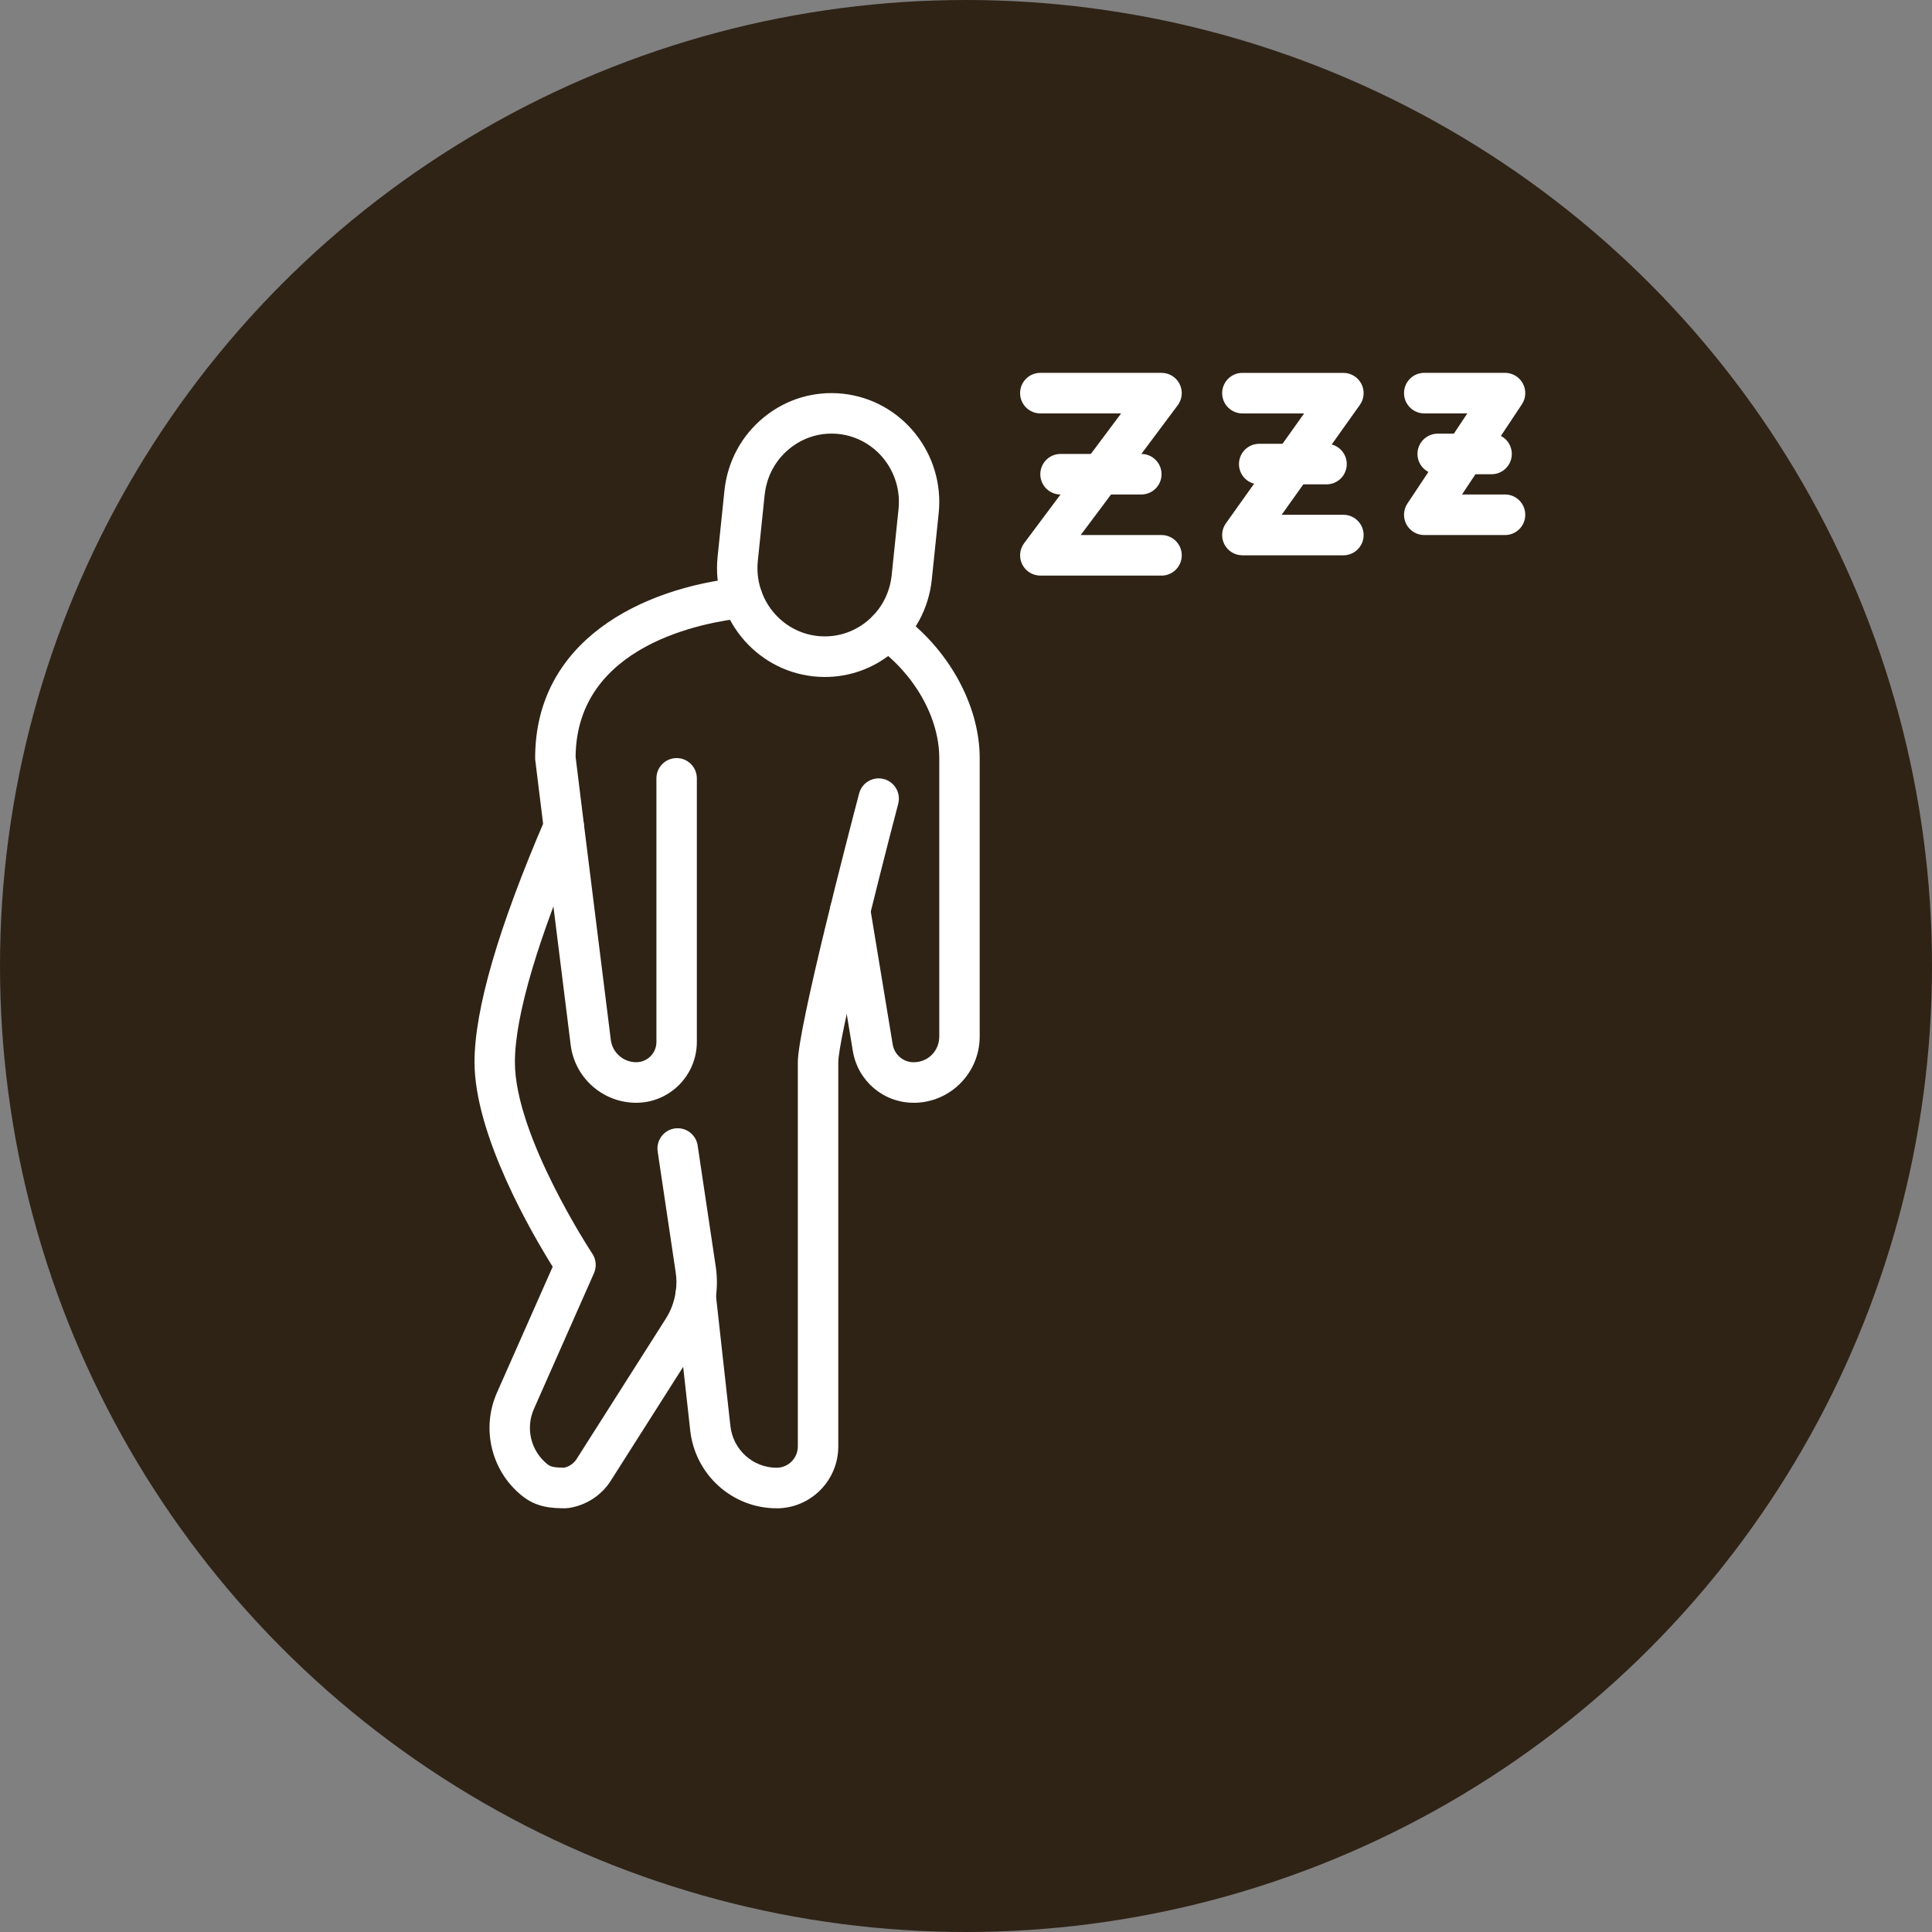
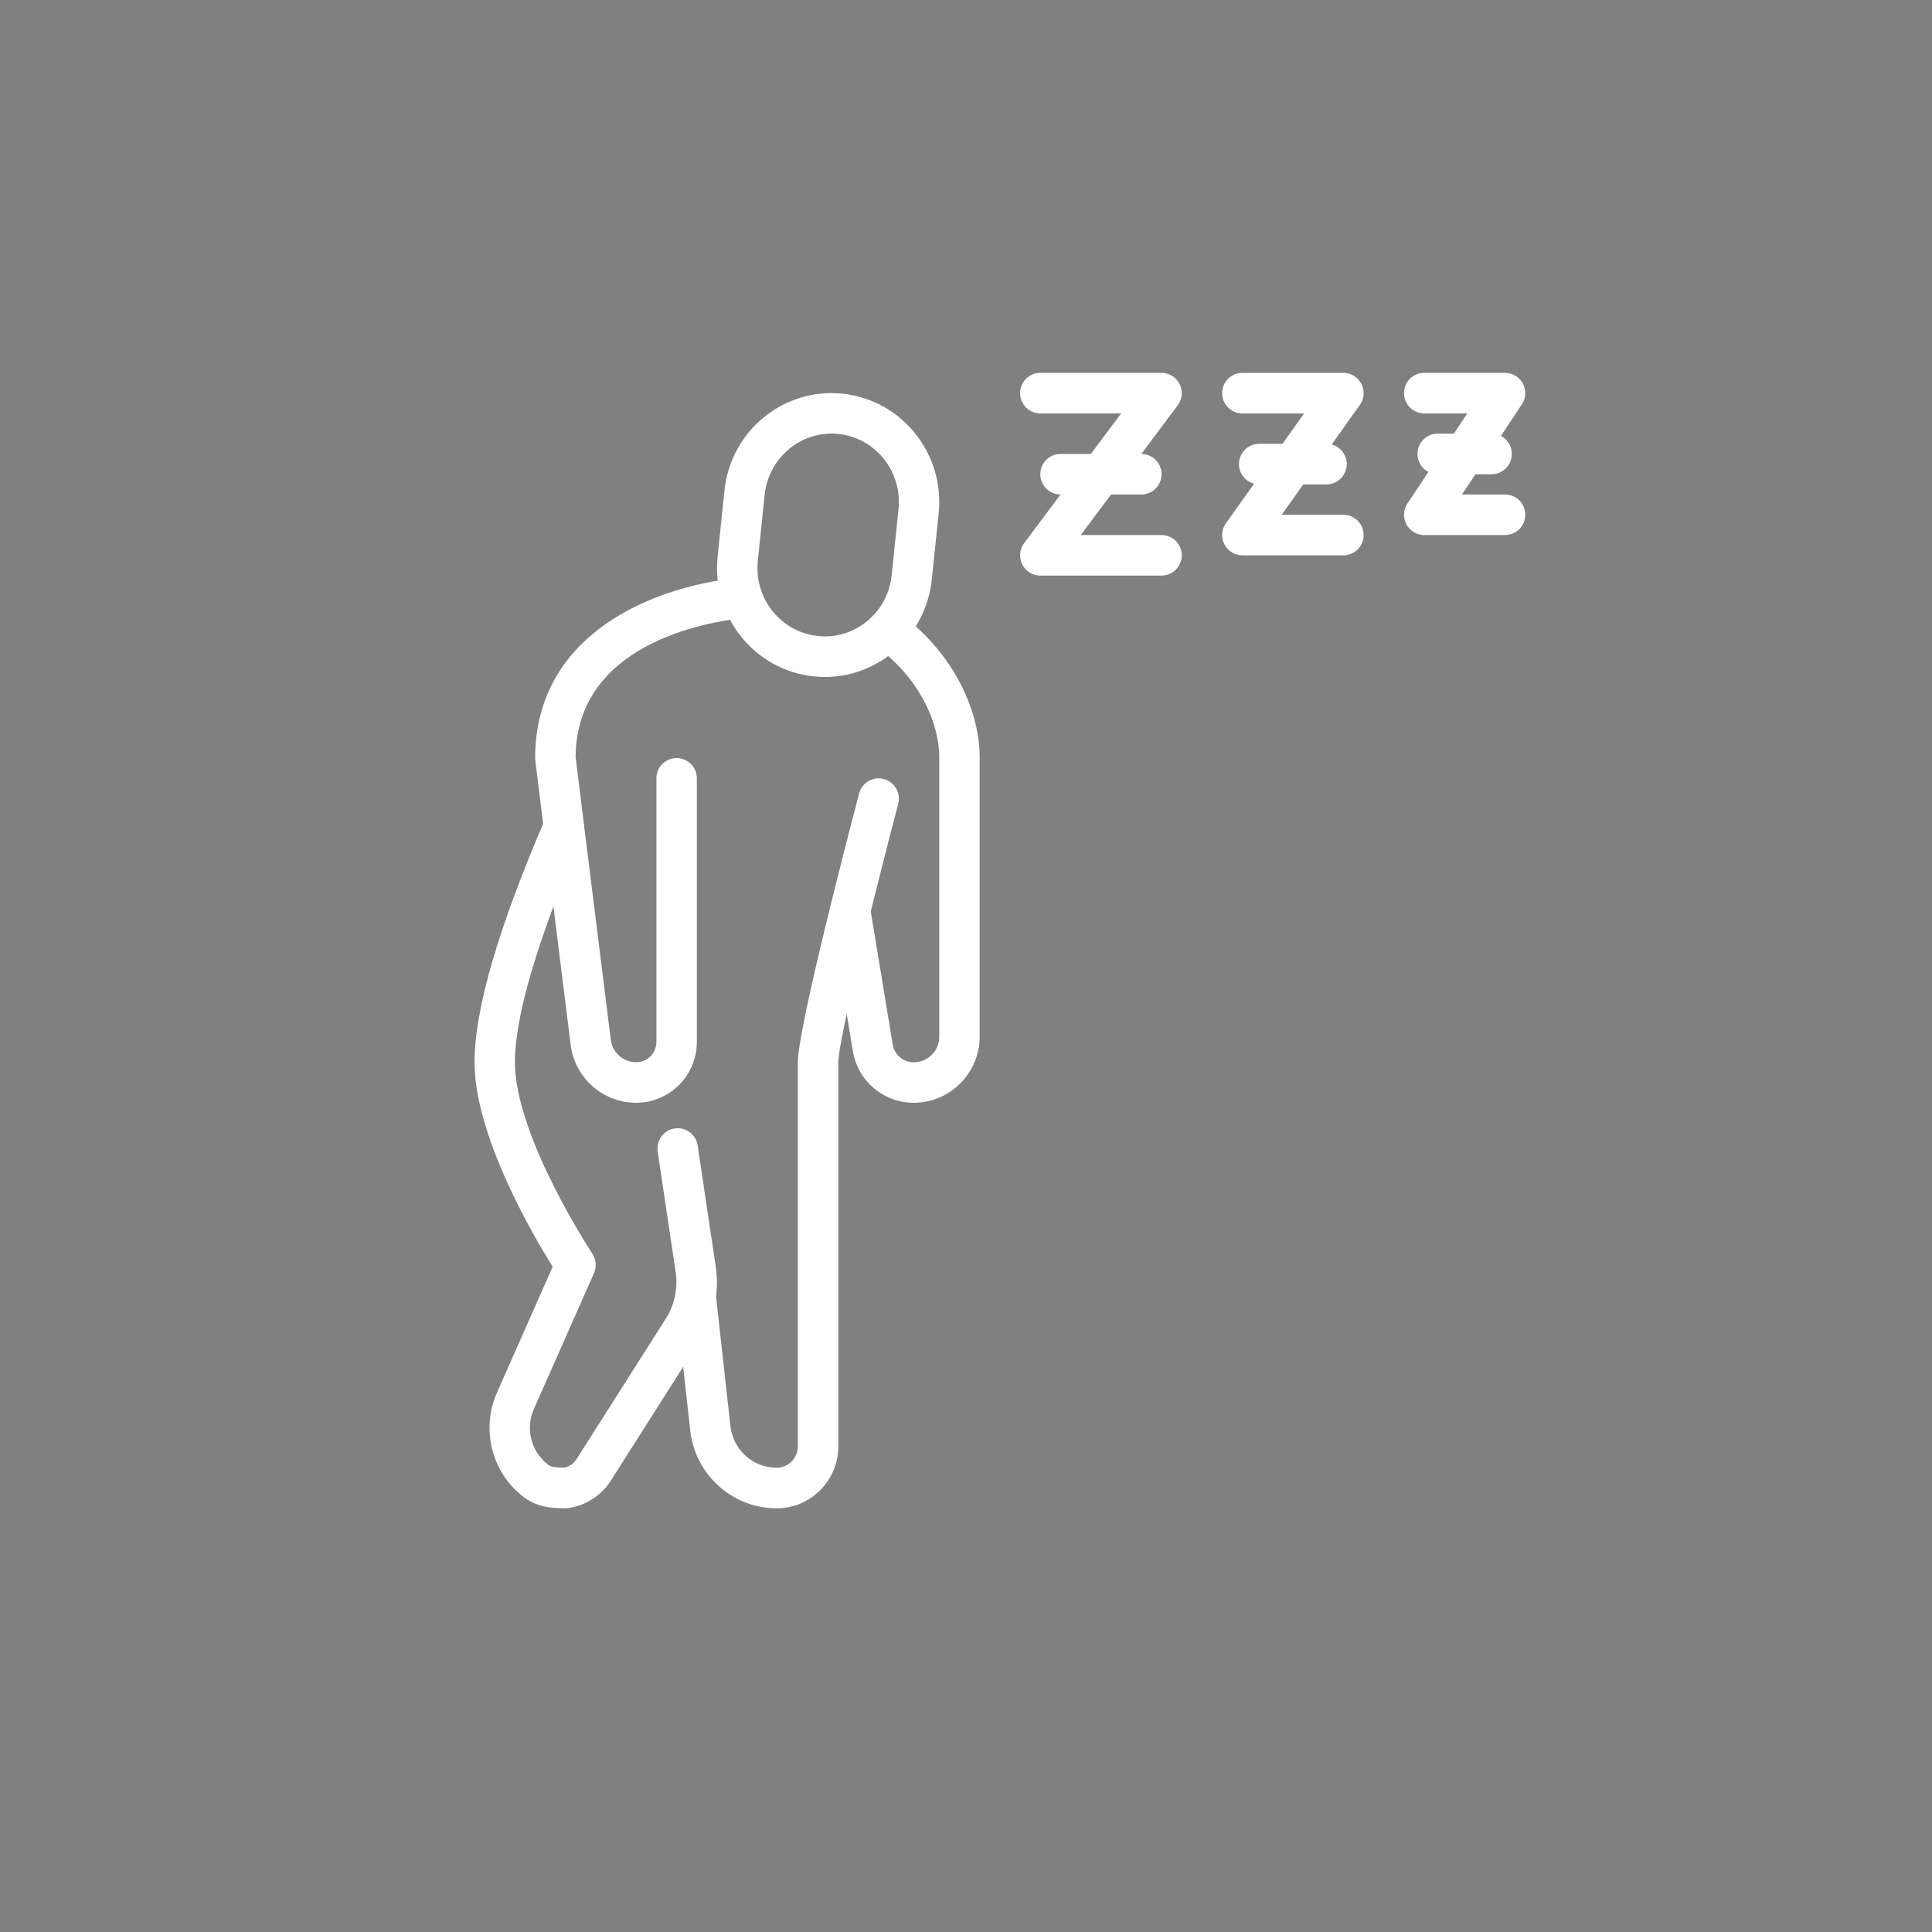
<svg xmlns="http://www.w3.org/2000/svg" width="114" height="114" viewBox="0 0 114 114" fill="none">
  <rect x="0" y="0" width="114" height="114" fill="#808080" stroke="none" />
-   <circle cx="57" cy="57" r="57" fill="#2F2316" />
  <path d="M48.677 39.946C48.453 39.946 48.226 39.934 48 39.91C44.516 39.539 41.979 36.371 42.343 32.851L42.746 28.951C42.925 27.235 43.755 25.694 45.086 24.613C46.402 23.543 48.052 23.053 49.733 23.232C53.217 23.603 55.755 26.771 55.387 30.291L54.982 34.191C54.803 35.907 53.973 37.448 52.643 38.529C51.503 39.455 50.115 39.946 48.675 39.946H48.677ZM45.119 29.198L44.716 33.098C44.487 35.309 46.073 37.297 48.252 37.529C49.297 37.639 50.325 37.335 51.145 36.668C51.98 35.99 52.502 35.022 52.614 33.94L53.019 30.04C53.248 27.829 51.663 25.84 49.485 25.608C48.441 25.496 47.411 25.802 46.59 26.47C45.756 27.147 45.234 28.116 45.121 29.195L45.119 29.198Z" fill="white" />
  <path d="M37.538 65.07C35.574 65.07 33.911 63.601 33.673 61.651L32.087 48.935L31.587 44.877C31.579 44.829 31.577 44.779 31.577 44.731C31.577 37.819 37.825 34.696 43.674 34.079C44.33 34.009 44.916 34.486 44.986 35.144C45.055 35.801 44.58 36.39 43.925 36.459C41.595 36.706 34.016 38.022 33.964 44.662L34.455 48.641L36.041 61.356C36.134 62.11 36.778 62.677 37.541 62.677C38.199 62.677 38.733 62.141 38.733 61.481V45.928C38.733 45.267 39.267 44.731 39.925 44.731C40.584 44.731 41.118 45.267 41.118 45.928V61.481C41.118 63.46 39.513 65.07 37.541 65.07H37.538Z" fill="white" />
  <path d="M53.909 65.07C52.132 65.07 50.625 63.792 50.325 62.031L48.987 53.936C48.88 53.285 49.319 52.668 49.969 52.56C50.618 52.45 51.233 52.893 51.341 53.546L52.676 61.634C52.779 62.237 53.298 62.679 53.909 62.679C54.758 62.679 55.423 62.012 55.423 61.16V44.734C55.423 42.343 53.954 39.752 51.682 38.137C51.145 37.754 51.016 37.008 51.398 36.469C51.779 35.931 52.523 35.804 53.06 36.184C55.943 38.235 57.808 41.592 57.808 44.734V61.16C57.808 63.318 56.06 65.072 53.909 65.072V65.07Z" fill="white" />
  <path d="M45.825 88.998C43.214 88.998 41.025 87.028 40.729 84.418L39.859 76.567C39.787 75.912 40.257 75.318 40.913 75.246C41.566 75.175 42.157 75.646 42.229 76.304L43.099 84.152C43.257 85.55 44.43 86.605 45.825 86.605C46.514 86.605 47.077 86.043 47.077 85.349V62.677C47.077 60.684 50.089 49.117 50.694 46.82C50.861 46.181 51.515 45.801 52.151 45.968C52.788 46.136 53.167 46.791 53 47.43C51.632 52.637 49.464 61.38 49.464 62.679V85.351C49.464 87.363 47.833 89 45.827 89L45.825 88.998Z" fill="white" />
  <path d="M33.401 88.998C32.505 88.998 31.629 88.94 30.773 88.237C28.978 86.777 28.384 84.274 29.333 82.154L32.612 74.744C31.462 72.909 28 67.013 28 62.675C28 59.571 29.404 54.74 32.175 48.311C32.438 47.706 33.139 47.426 33.742 47.689C34.348 47.952 34.624 48.656 34.362 49.261C31.758 55.303 30.382 59.942 30.382 62.675C30.382 67.039 34.906 73.906 34.951 73.976C35.178 74.316 35.214 74.751 35.049 75.124L31.508 83.128C31 84.265 31.317 85.597 32.278 86.38C32.459 86.528 32.614 86.598 33.291 86.602C33.597 86.533 33.852 86.356 34.019 86.098L39.286 77.811C39.572 77.366 39.77 76.85 39.859 76.304C39.859 76.28 39.864 76.258 39.868 76.237C39.93 75.859 39.93 75.464 39.868 75.062L38.807 67.948C38.709 67.295 39.158 66.685 39.809 66.587C40.464 66.489 41.068 66.939 41.166 67.592L42.227 74.696C42.324 75.323 42.327 75.955 42.234 76.567C42.234 76.586 42.229 76.603 42.227 76.622C42.091 77.512 41.769 78.369 41.297 79.101L36.031 87.385C35.485 88.237 34.598 88.813 33.594 88.976C33.532 88.986 33.468 88.99 33.406 88.99L33.401 88.998Z" fill="white" />
  <path d="M68.538 33.964H61.385C60.934 33.964 60.521 33.708 60.319 33.303C60.116 32.899 60.159 32.413 60.431 32.05L66.154 24.393H61.385C60.727 24.393 60.192 23.857 60.192 23.196C60.192 22.536 60.727 22 61.385 22H68.538C68.989 22 69.402 22.256 69.604 22.66C69.807 23.065 69.764 23.55 69.492 23.914L63.769 31.571H68.538C69.197 31.571 69.731 32.107 69.731 32.767C69.731 33.428 69.197 33.964 68.538 33.964Z" fill="white" />
  <path d="M67.346 29.178H62.577C61.919 29.178 61.385 28.642 61.385 27.982C61.385 27.322 61.919 26.785 62.577 26.785H67.346C68.004 26.785 68.538 27.322 68.538 27.982C68.538 28.642 68.004 29.178 67.346 29.178Z" fill="white" />
  <path d="M79.269 32.767H73.308C72.862 32.767 72.452 32.516 72.246 32.119C72.041 31.719 72.077 31.241 72.337 30.877L76.951 24.395H73.308C72.65 24.395 72.115 23.859 72.115 23.199C72.115 22.538 72.65 22.002 73.308 22.002H79.269C79.715 22.002 80.125 22.254 80.33 22.651C80.535 23.05 80.5 23.529 80.24 23.893L75.626 30.375H79.269C79.927 30.375 80.462 30.911 80.462 31.571C80.462 32.231 79.927 32.767 79.269 32.767Z" fill="white" />
  <path d="M78.275 28.58H74.3C73.641 28.58 73.107 28.044 73.107 27.384C73.107 26.723 73.641 26.187 74.3 26.187H78.275C78.933 26.187 79.467 26.723 79.467 27.384C79.467 28.044 78.933 28.58 78.275 28.58Z" fill="white" />
  <path d="M88.808 31.571H84.038C83.6 31.571 83.194 31.327 82.987 30.939C82.779 30.549 82.803 30.078 83.046 29.712L86.581 24.393H84.038C83.38 24.393 82.846 23.857 82.846 23.196C82.846 22.536 83.38 22 84.038 22H88.808C89.246 22 89.652 22.244 89.859 22.632C90.067 23.022 90.043 23.493 89.8 23.859L86.266 29.178H88.808C89.466 29.178 90 29.714 90 30.375C90 31.035 89.466 31.571 88.808 31.571Z" fill="white" />
  <path d="M88.014 27.982H84.832C84.174 27.982 83.64 27.446 83.64 26.785C83.64 26.125 84.174 25.589 84.832 25.589H88.014C88.672 25.589 89.206 26.125 89.206 26.785C89.206 27.446 88.672 27.982 88.014 27.982Z" fill="white" />
</svg>